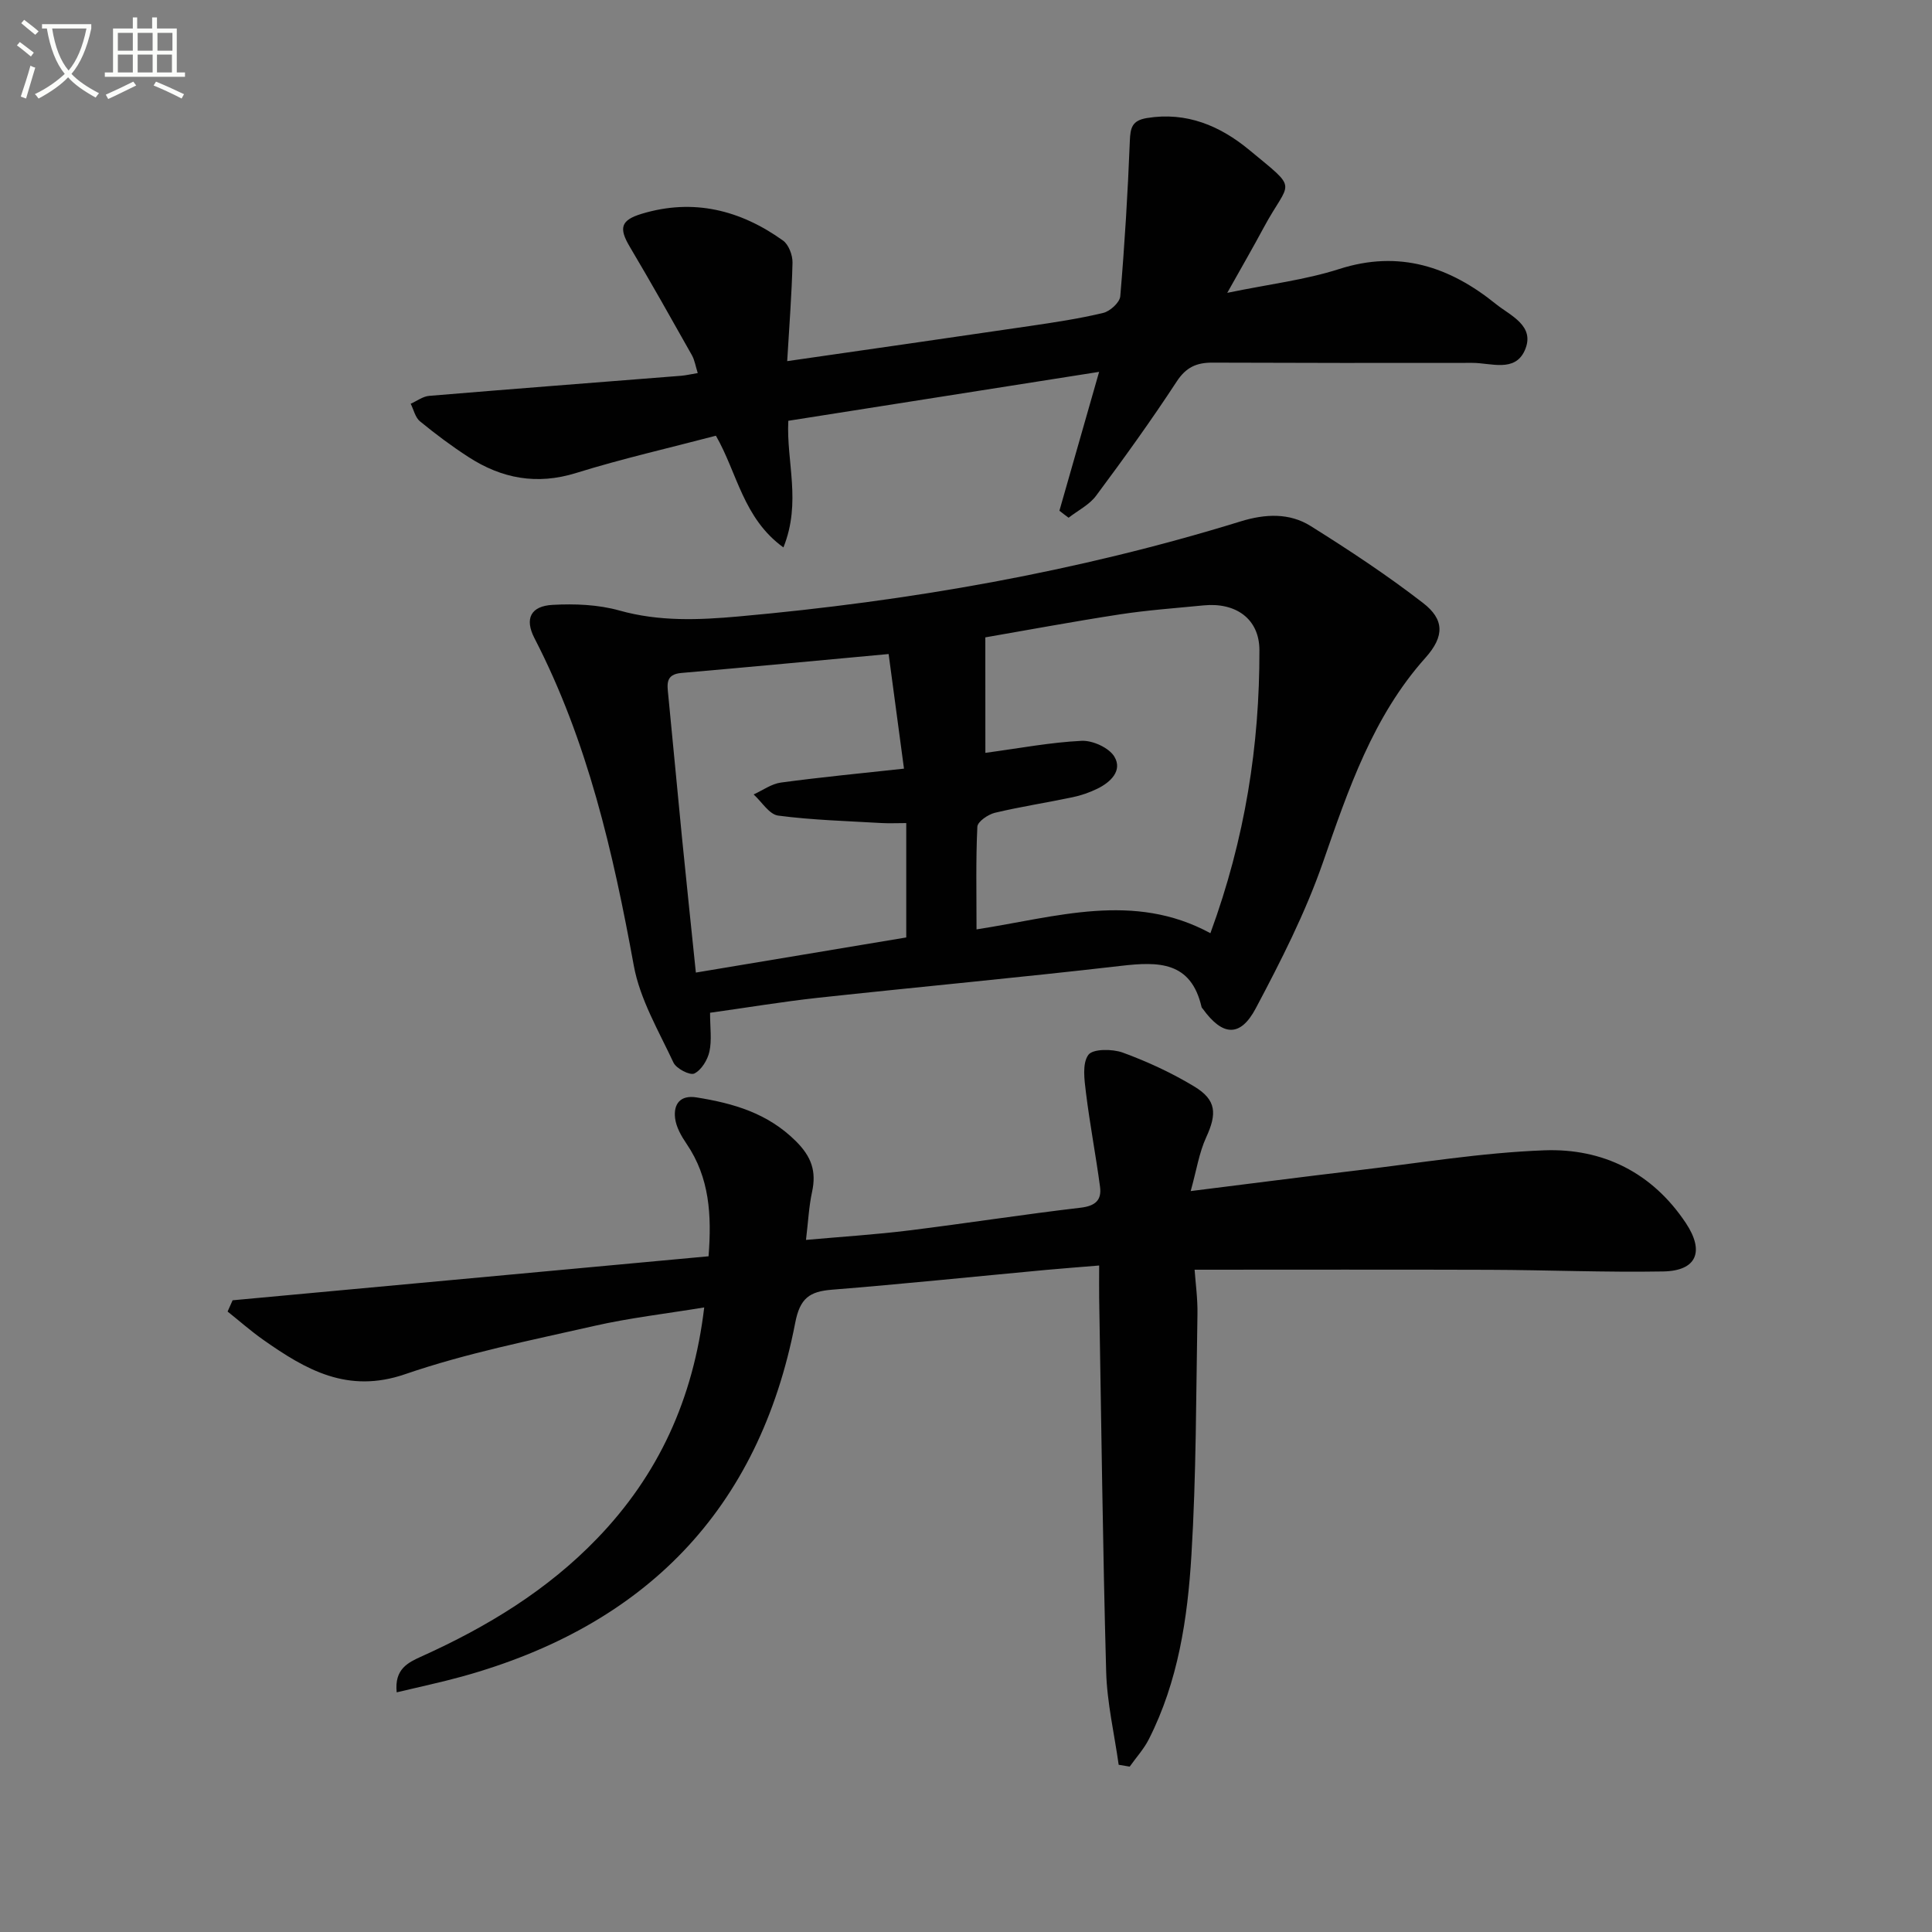
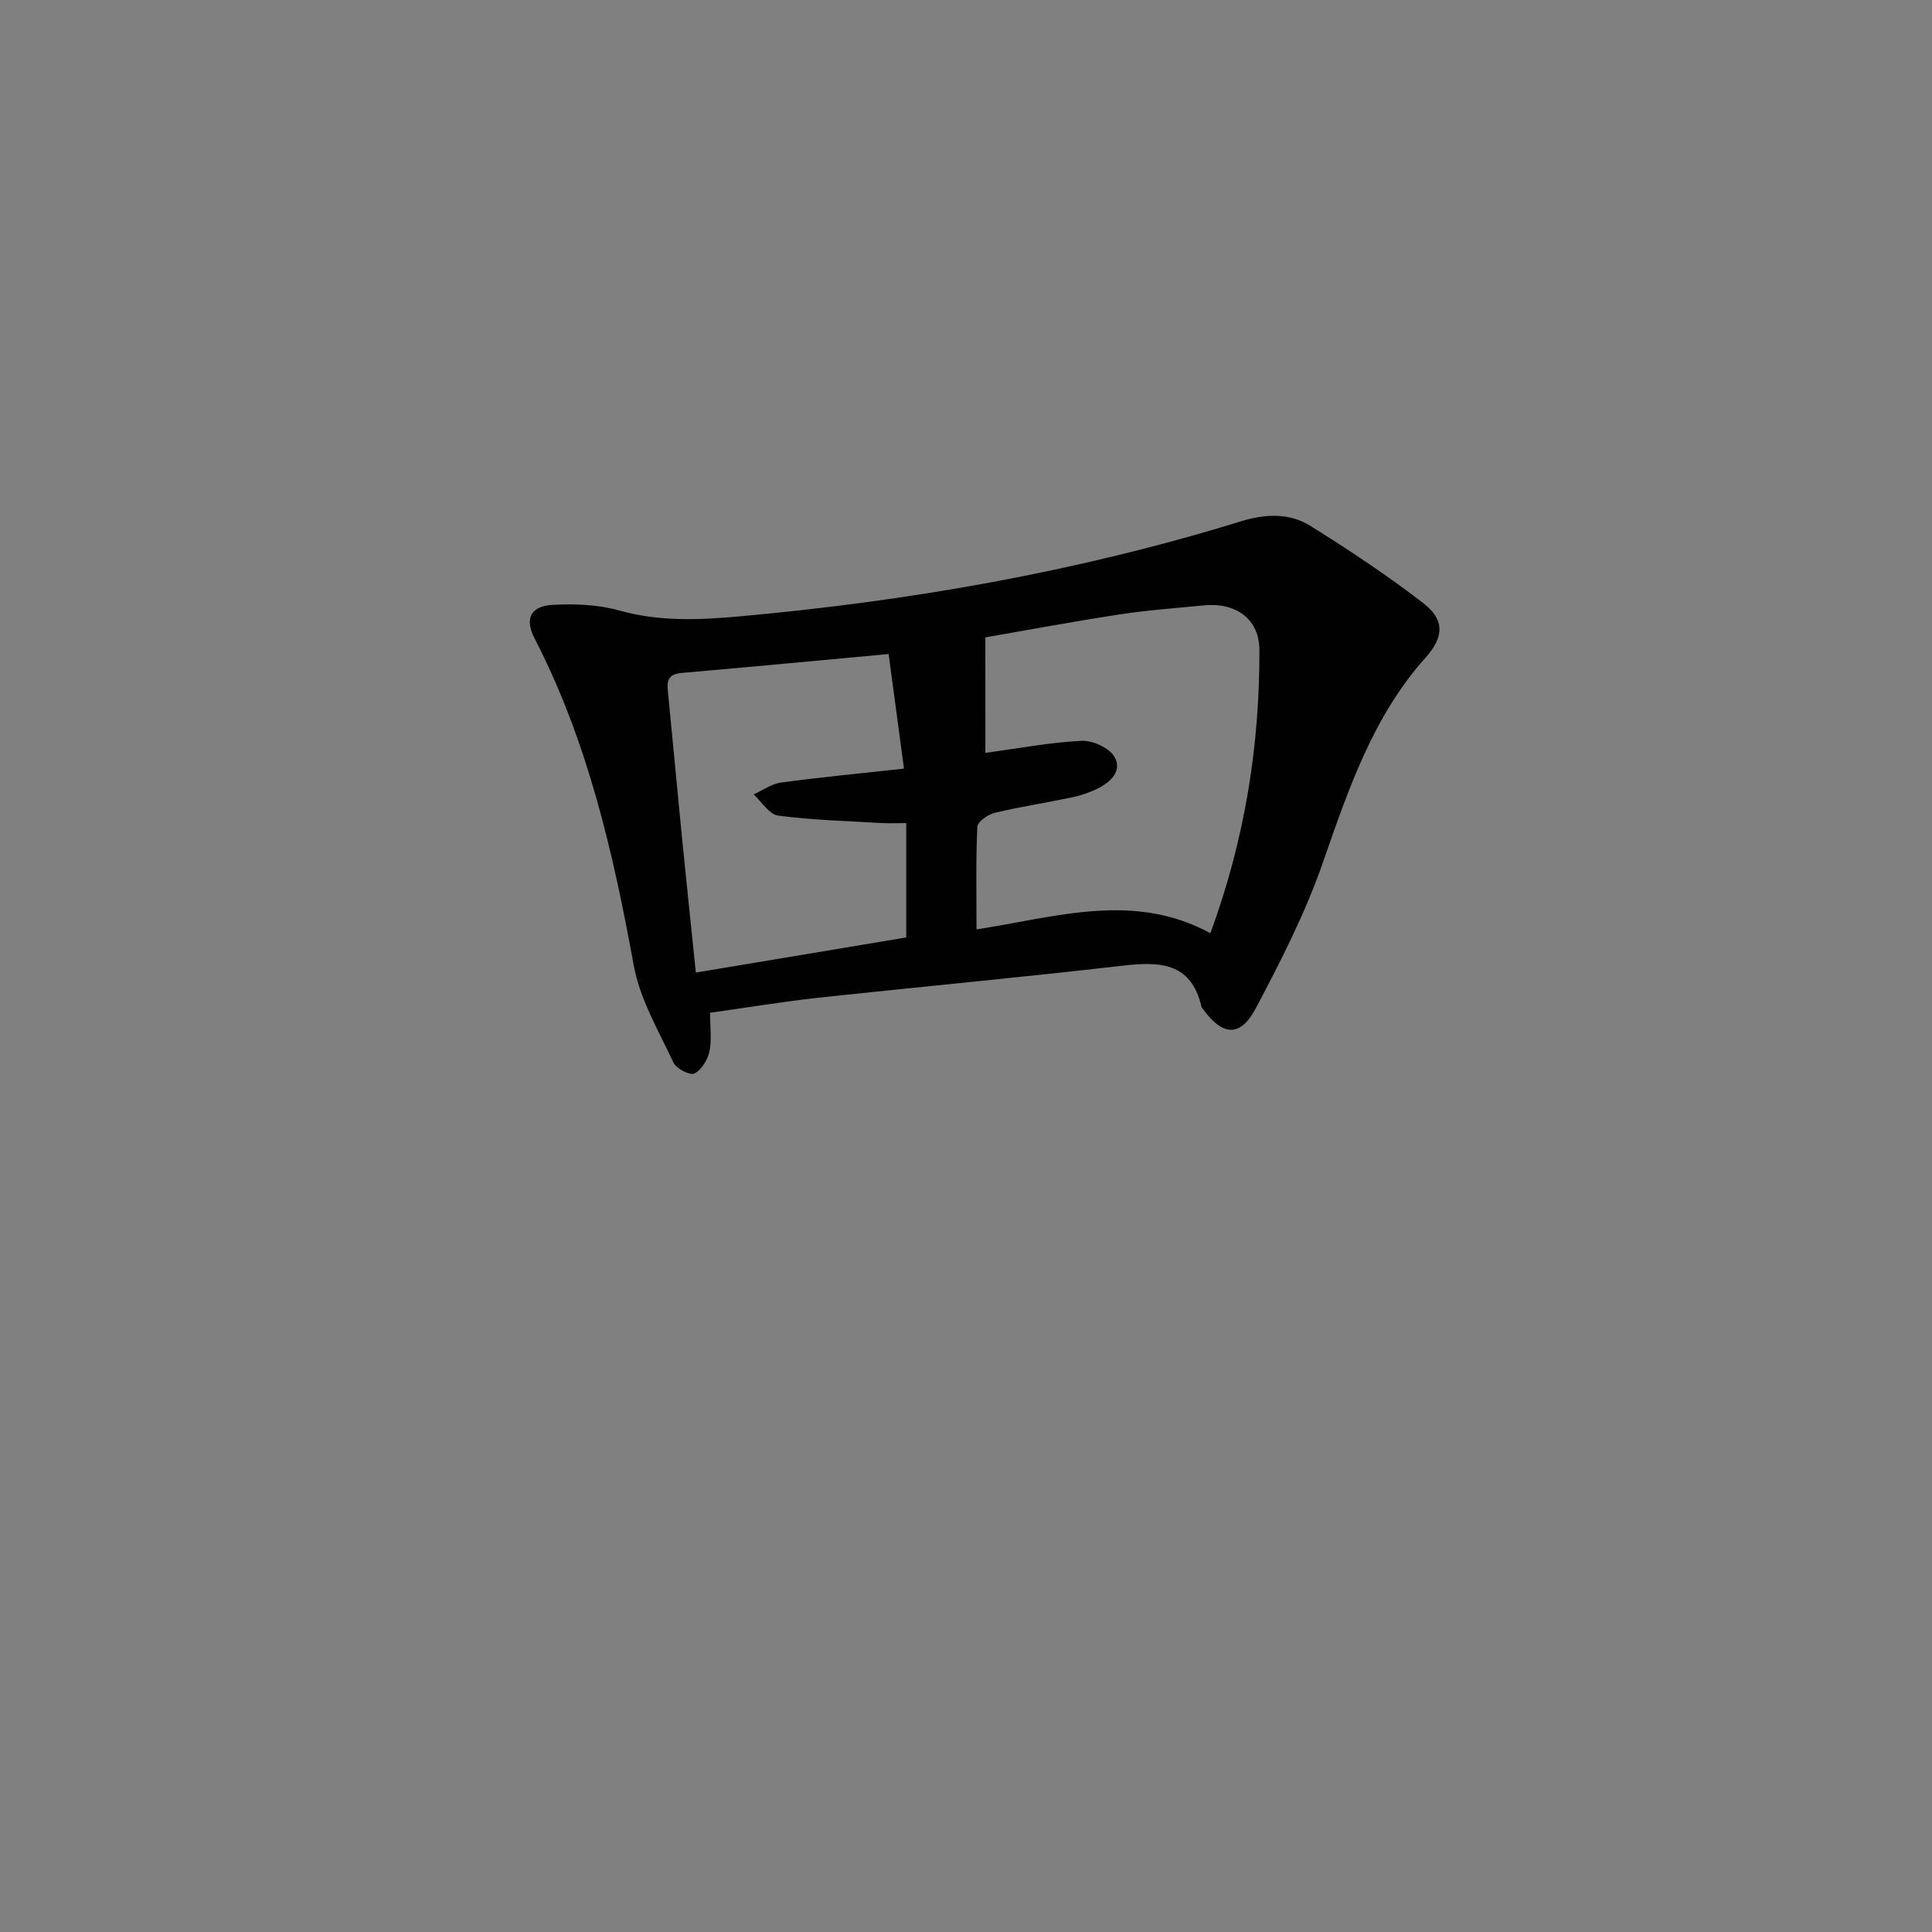
<svg xmlns="http://www.w3.org/2000/svg" enable-background="new 0 0 400 400" viewBox="0 0 400 400">
  <rect x="0" y="0" width="400" height="400" fill="#808080" stroke="none" />
-   <path d="m6.4 11.7c-1-.8-1.9-1.6-2.9-2.3l.6-.7c.9.7 1.9 1.4 2.9 2.2zm-2.1 8.3c.7-2.1 1.4-4.2 2-6.4.2.1.6.3 1 .4-.7 2.3-1.3 4.4-1.9 6.4zm3-12.8c-1.1-.9-2.1-1.7-2.9-2.4l.6-.7c1 .8 2 1.5 3 2.4zm1.4-1.3v-.9h10.2v.9c-.9 4.2-2.3 7.3-4.1 9.4 1.3 1.4 3.2 2.7 5.7 4-.2.2-.4.5-.7.9-2.5-1.4-4.4-2.7-5.7-4.2-1.4 1.5-3.5 3-6.1 4.4 0 0 0 0-.1-.1-.3-.4-.5-.7-.7-.8 2.7-1.3 4.7-2.8 6.2-4.2-1.8-2.2-3-5.3-3.7-9.4zm9.2 0h-7.1c.6 3.8 1.7 6.7 3.4 8.7 1.7-2 2.9-4.8 3.7-8.7z" fill="#fbfcfa" />
-   <path d="m31.6 3.6h.9v2.3h4.1v9.1h1.7v.9h-16.6v-.9h1.7v-9.1h4.1v-2.3h.9v2.3h3.1v-2.3zm-4 13.3.6.8c-1.9.9-3.8 1.9-5.8 2.8-.2-.3-.3-.6-.5-.9 2-.9 3.9-1.8 5.7-2.7zm-3.2-10.1v3.7h3.1v-3.7zm0 4.5v3.7h3.1v-3.7zm4.1-4.5v3.7h3.1v-3.7zm0 4.5v3.7h3.1v-3.7zm9.1 9.1c-2.1-1.1-4.1-2-5.8-2.7l.5-.8c2.2.9 4.1 1.8 5.8 2.6zm-1.9-13.6h-3.1v3.7h3.1zm-3.2 4.5v3.7h3.1v-3.7z" fill="#fbfcfa" />
  <g fill="#010101">
-     <path d="m145.8 270.69c-7.97 1.31-15.51 2.17-22.87 3.85-13.1 2.98-26.38 5.61-39.05 9.97-11.92 4.1-20.56-.92-29.38-7.12-2.56-1.8-4.92-3.89-7.38-5.85.35-.78.69-1.55 1.04-2.33 32.72-3.02 65.44-6.05 98.54-9.11.66-8.53.22-16.27-4.55-23.28-1.09-1.6-2.16-3.47-2.38-5.32-.35-2.92 1.07-4.84 4.45-4.29 7.63 1.22 14.72 3.25 20.55 9.05 3.26 3.24 4.28 6.25 3.36 10.51-.66 3.03-.8 6.16-1.26 9.94 7.6-.68 14.48-1.11 21.32-1.96 11.87-1.47 23.69-3.32 35.56-4.71 3.02-.36 4.37-1.56 4-4.33-.87-6.52-2.12-13-2.92-19.53-.32-2.62-.8-5.98.5-7.78.92-1.27 4.97-1.26 7.13-.47 5.11 1.87 10.14 4.2 14.79 7.01 4.64 2.8 4.72 5.66 2.47 10.55-1.46 3.18-1.99 6.78-3.2 11.11 12.19-1.52 23.18-2.95 34.17-4.25 13.02-1.53 26.02-3.71 39.08-4.19 12.07-.44 22.32 4.6 29.28 15.08 3.88 5.85 2.26 9.87-4.68 10-11.98.21-23.98-.3-35.97-.34-20.12-.07-40.25-.02-61.07-.02.19 2.75.65 5.98.59 9.21-.29 16.64-.24 33.3-1.25 49.9-.79 13.09-2.75 26.15-8.82 38.11-1.03 2.03-2.63 3.78-3.96 5.66-.76-.13-1.52-.25-2.28-.38-.9-6.42-2.41-12.82-2.59-19.25-.71-25.79-1-51.6-1.45-77.4-.03-1.97 0-3.94 0-6.72-4.07.34-7.62.6-11.18.93-14.72 1.37-29.43 2.9-44.16 4.08-4.62.37-6.61 1.75-7.59 6.86-7.51 38.83-31.19 62.78-68.99 73.23-4.39 1.21-8.86 2.15-13.52 3.27-.5-4.87 2.36-6.18 5.29-7.5 13.45-6.08 25.91-13.64 36.23-24.37 12.64-13.12 19.88-28.76 22.15-47.82z" />
    <path d="m147.01 209.68c0 3.08.39 5.65-.13 8.03-.38 1.73-1.66 3.83-3.13 4.55-.91.44-3.74-1.02-4.32-2.27-3.06-6.56-6.94-13.1-8.21-20.07-4.28-23.43-9.54-46.45-20.57-67.8-2.07-4.02-.79-6.65 3.78-6.89 4.58-.25 9.42-.06 13.81 1.17 8.22 2.31 16.44 1.97 24.68 1.23 35.29-3.17 70.06-9.22 103.97-19.69 5.03-1.55 10.06-1.8 14.47.97 7.97 4.99 15.85 10.19 23.28 15.94 4.34 3.36 4.52 6.83.47 11.35-10.84 12.12-15.95 27.23-21.21 42.35-3.63 10.43-8.71 20.42-13.9 30.2-3.22 6.08-6.89 5.76-10.95.15-.1-.13-.25-.26-.28-.41-2.19-9.47-8.91-9.42-16.67-8.52-20.95 2.42-41.95 4.36-62.92 6.63-7.24.8-14.43 2-22.17 3.08zm57-53.81c7.12-.96 13.5-2.18 19.93-2.49 2.28-.11 5.67 1.43 6.78 3.28 1.72 2.88-.76 5.28-3.5 6.62-1.62.8-3.39 1.41-5.16 1.78-5.35 1.13-10.77 1.95-16.08 3.22-1.41.34-3.58 1.83-3.63 2.88-.33 6.91-.17 13.84-.17 21.26 16.59-2.56 32.51-7.85 48.42.79 7.21-19.66 10.19-38.92 10.15-58.62-.02-6.52-4.95-9.91-11.57-9.25-5.78.57-11.59.98-17.33 1.86-9.71 1.49-19.37 3.3-27.85 4.76.01 8.62.01 16.06.01 23.91zm-20.03-20.46c-14.84 1.37-28.87 2.7-42.91 3.92-3.34.29-2.93 2.38-2.71 4.63.96 9.75 1.86 19.51 2.82 29.27.91 9.2 1.89 18.39 2.89 28.13 15-2.5 29.33-4.9 43.56-7.27 0-8.2 0-15.79 0-23.68-1.92 0-3.55.08-5.17-.01-7.13-.42-14.29-.61-21.35-1.54-1.86-.25-3.4-2.86-5.08-4.38 1.88-.85 3.7-2.2 5.66-2.46 8.3-1.12 16.65-1.92 25.47-2.88-1.12-8.41-2.11-15.78-3.18-23.73z" />
-     <path d="m219.34 105.74c2.65-9.28 5.3-18.55 8.22-28.75-21.99 3.46-43.04 6.77-64.35 10.13-.43 8.53 2.76 16.82-1.01 26.22-8.36-6.04-9.57-15.49-13.98-23.13-9.73 2.56-19.44 4.76-28.92 7.71-8.16 2.54-15.42 1.16-22.31-3.3-3.49-2.26-6.83-4.76-10.04-7.39-.98-.8-1.3-2.4-1.92-3.64 1.27-.56 2.51-1.52 3.82-1.63 17.38-1.45 34.78-2.78 52.17-4.16.97-.08 1.93-.31 3.44-.56-.45-1.4-.63-2.68-1.22-3.72-4.23-7.51-8.45-15.02-12.85-22.43-2.31-3.89-1.88-5.51 2.48-6.83 10.7-3.23 20.4-.78 29.24 5.54 1.18.84 2 3.03 1.97 4.57-.15 6.59-.68 13.17-1.1 20.4 17.18-2.48 33.74-4.84 50.28-7.28 5.08-.75 10.18-1.51 15.16-2.71 1.42-.34 3.41-2.16 3.52-3.44.91-10.7 1.56-21.43 1.98-32.16.11-2.75.46-4.23 3.53-4.74 8.24-1.35 15.19 1.64 21.19 6.6 10.49 8.68 8.4 6.02 2.97 16.13-2.17 4.05-4.48 8.03-7.52 13.46 8.7-1.8 16.16-2.68 23.17-4.93 12.45-4 22.9-.47 32.43 7.23 2.99 2.42 8.29 4.52 5.98 9.65-2.06 4.56-7 2.55-10.82 2.55-17.95.03-35.91.02-53.86-.05-3.25-.01-5.43.95-7.36 3.9-5.28 8.07-10.93 15.91-16.69 23.65-1.4 1.89-3.77 3.06-5.7 4.56-.64-.46-1.27-.96-1.9-1.45z" />
  </g>
</svg>